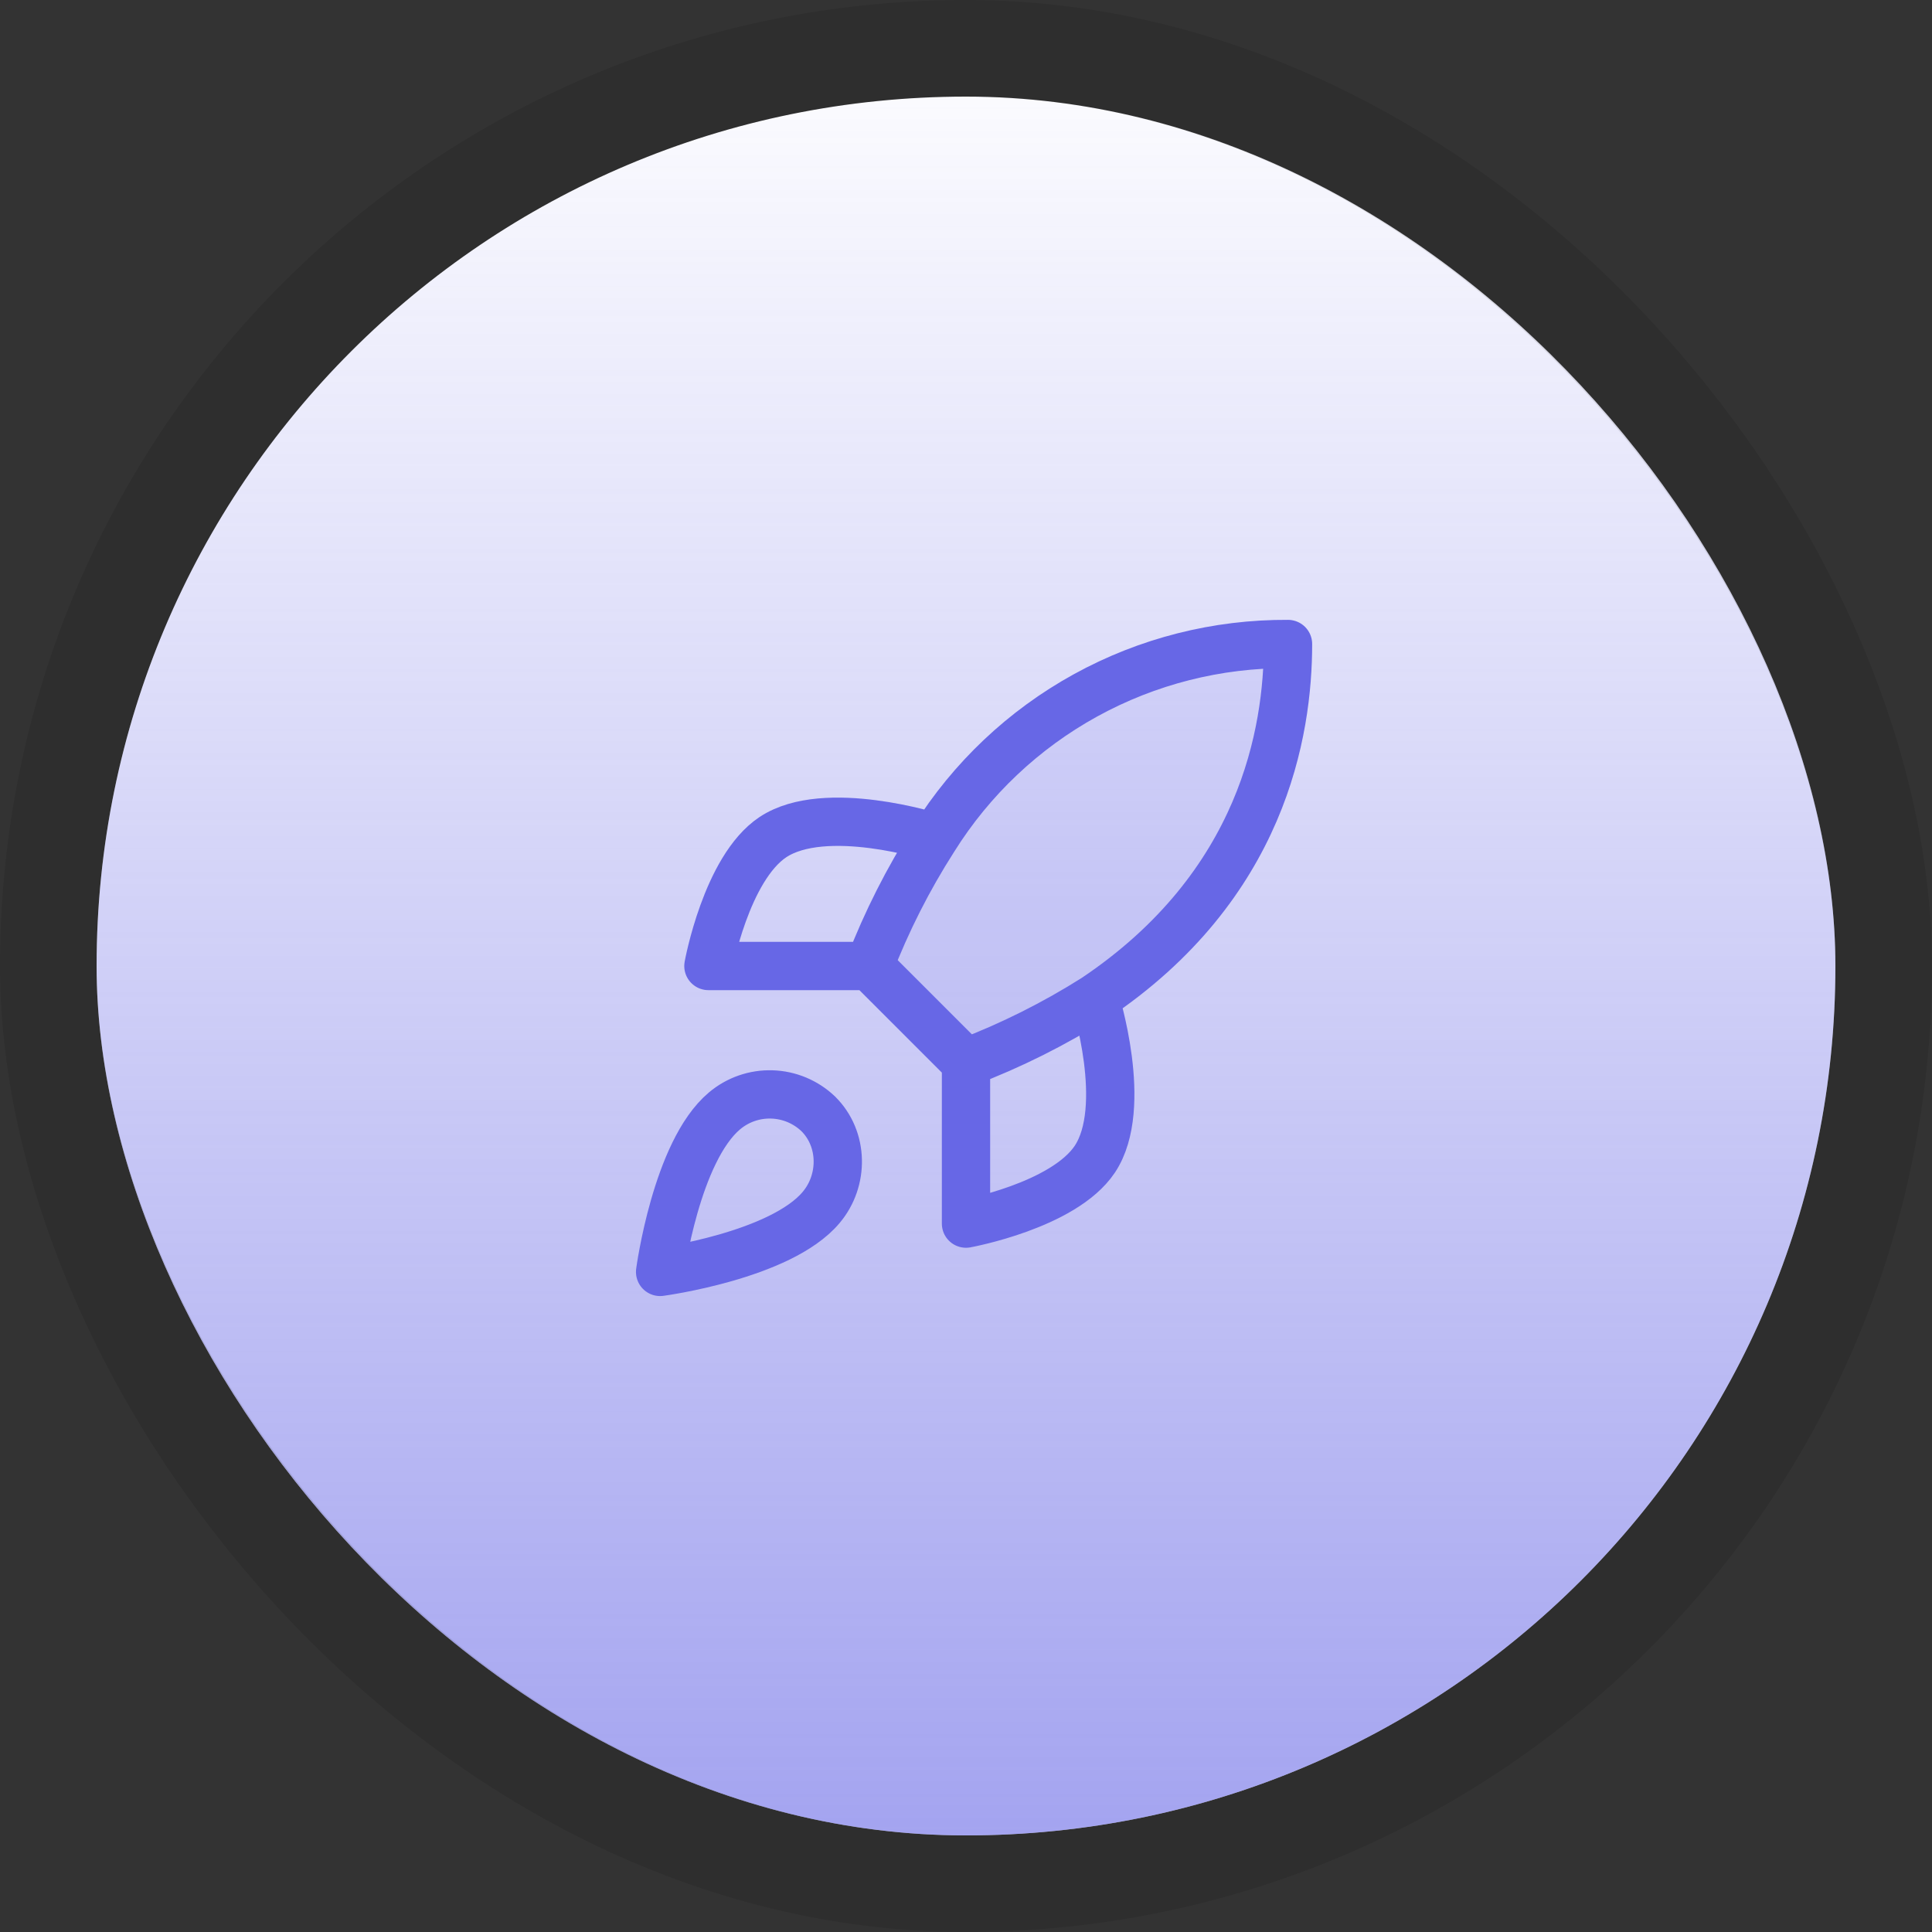
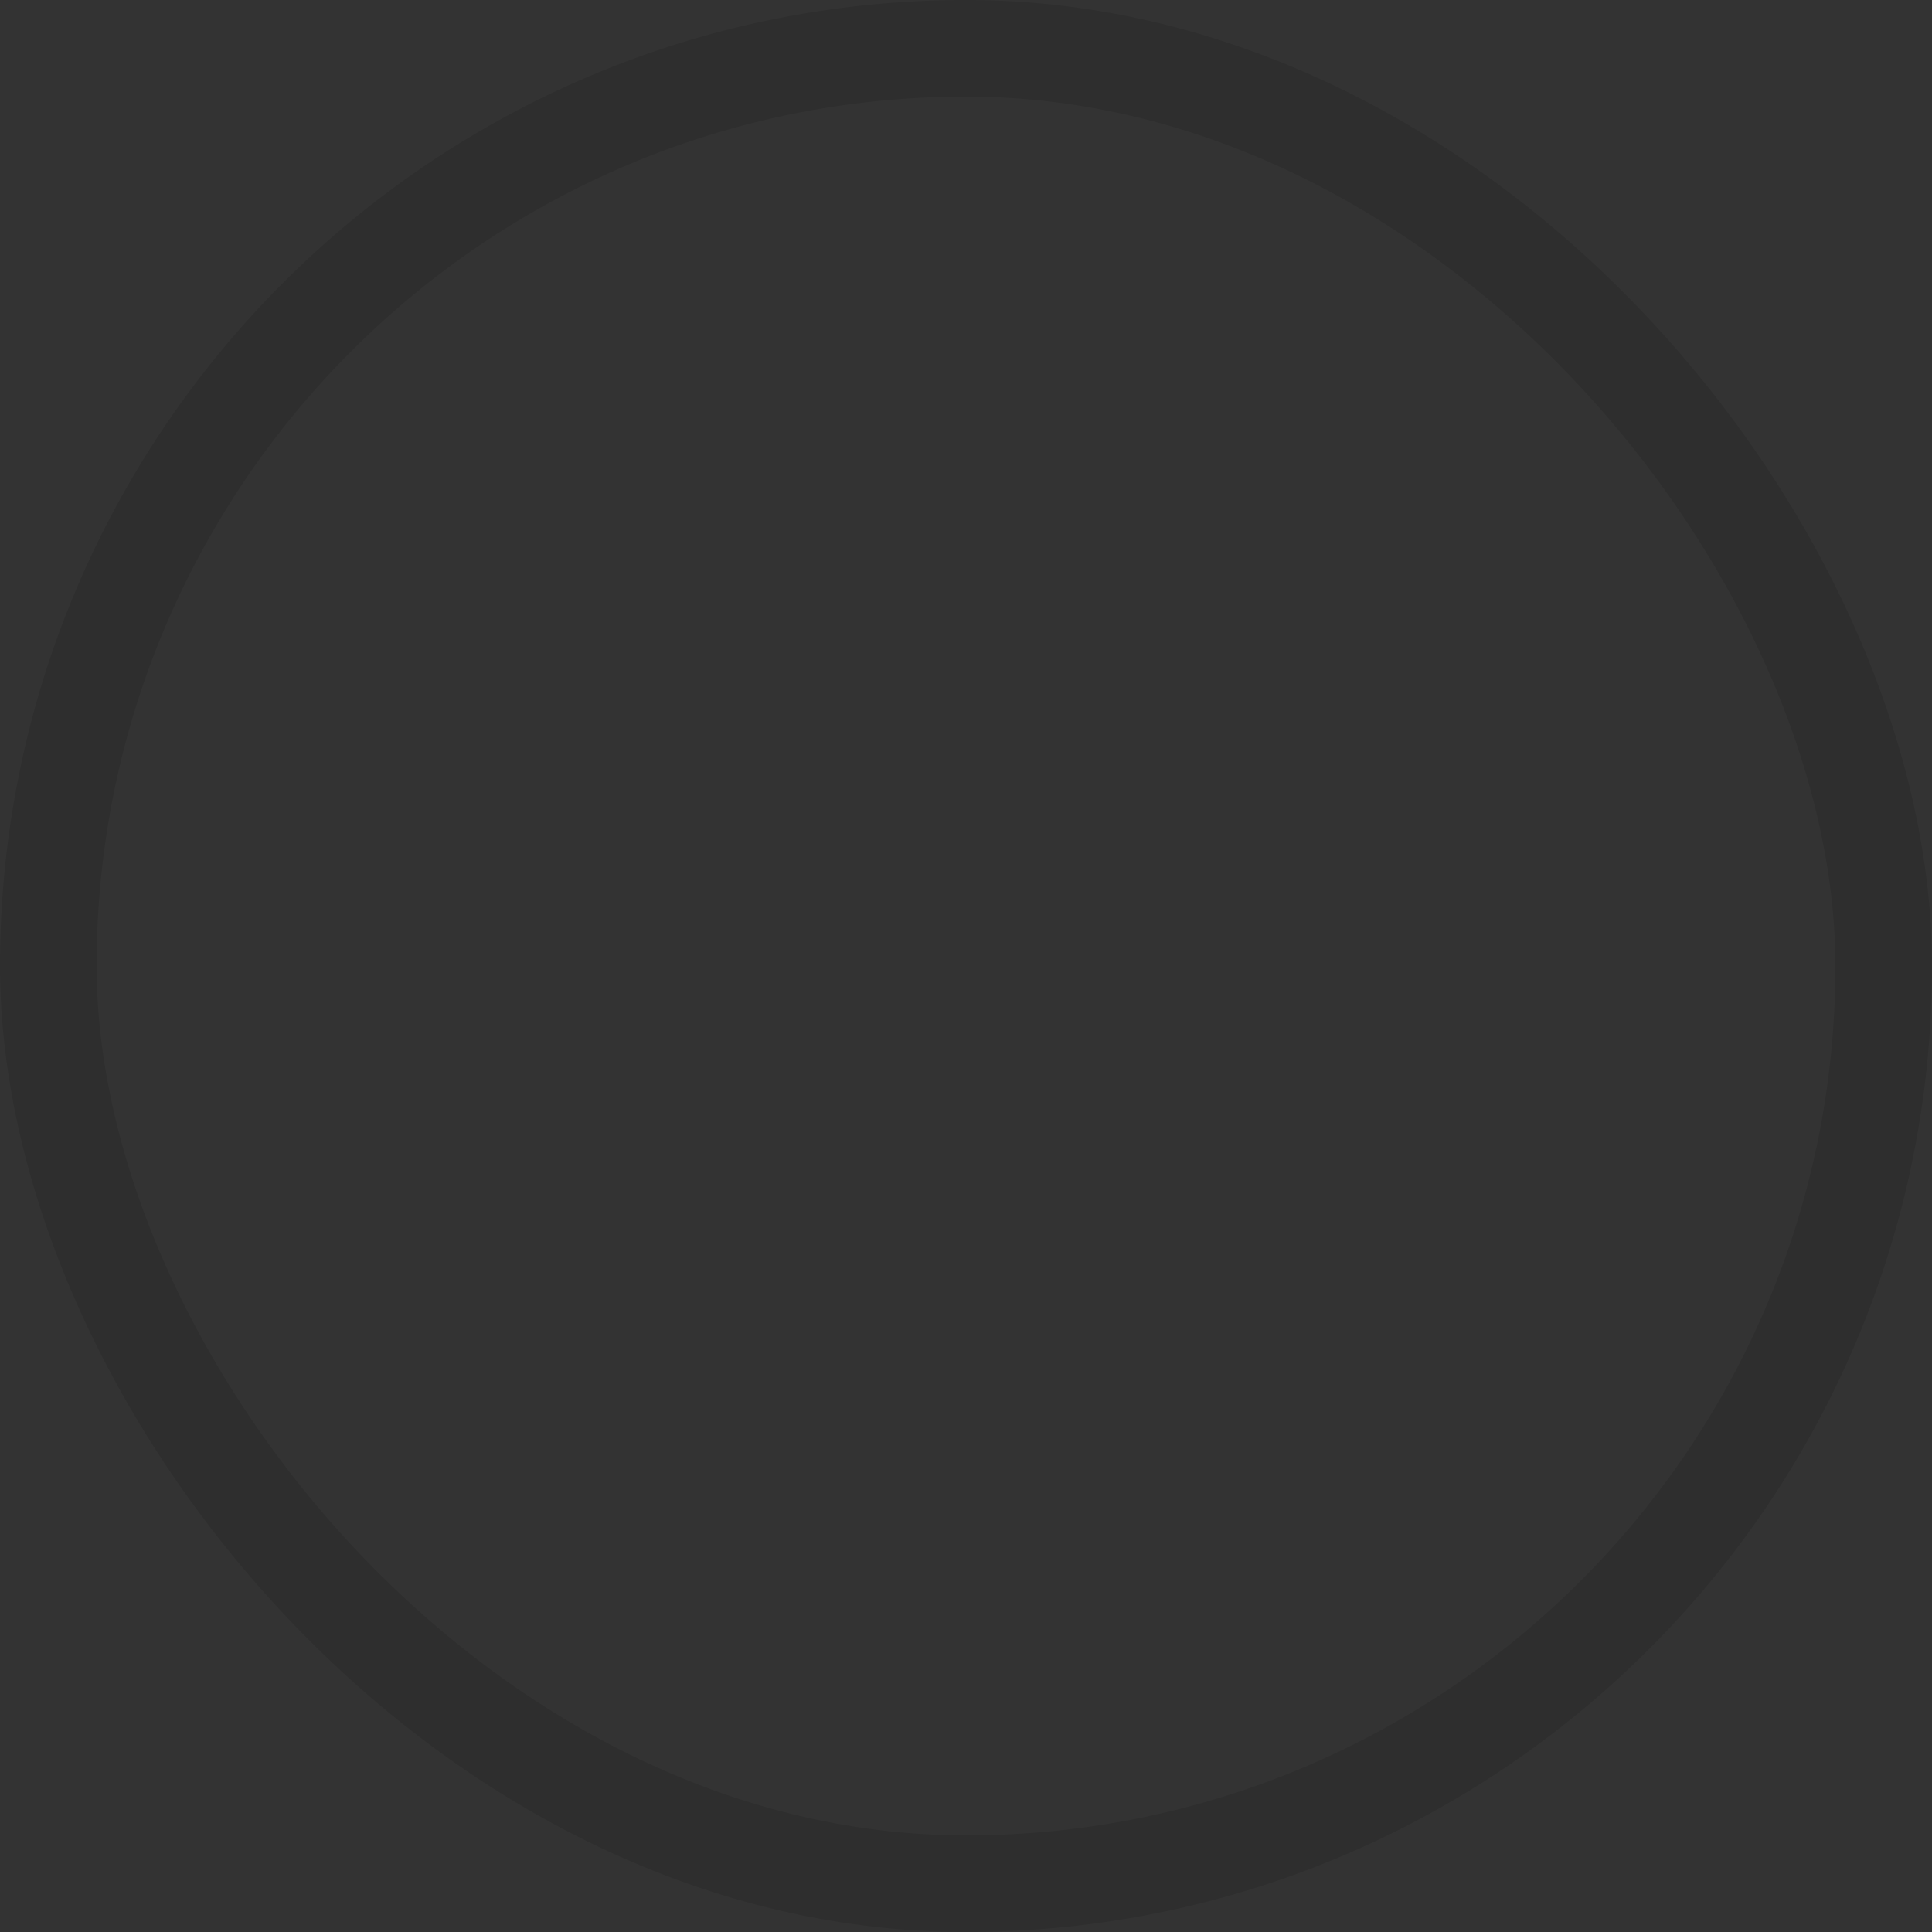
<svg xmlns="http://www.w3.org/2000/svg" width="80" height="80" viewBox="0 0 80 80" fill="none">
  <rect x="0" y="0" width="80" height="80" fill="#333333" stroke="none" />
-   <rect x="4" y="4" width="72" height="72" rx="36" fill="white" />
-   <rect x="4" y="4" width="72" height="72" rx="36" fill="url(#paint0_linear_6015_639)" fill-opacity="0.6" />
  <rect x="2" y="2" width="76" height="76" rx="38" stroke="black" stroke-opacity="0.1" stroke-width="4" />
-   <path opacity="0.12" d="M40 44L36 40C36.709 38.159 37.603 36.395 38.667 34.733C40.22 32.249 42.383 30.204 44.951 28.792C47.518 27.38 50.404 26.649 53.333 26.667C53.333 30.294 52.293 36.667 45.333 41.334C43.649 42.398 41.862 43.292 40 44Z" fill="#6767E6" />
-   <path d="M40 44L36 40M40 44C41.863 43.292 43.649 42.398 45.334 41.334M40 44V50.667C40 50.667 44.04 49.934 45.334 48C46.773 45.84 45.334 41.334 45.334 41.334M36 40C36.71 38.159 37.603 36.395 38.667 34.733C40.22 32.249 42.384 30.204 44.951 28.792C47.518 27.38 50.404 26.649 53.334 26.667C53.334 30.294 52.294 36.667 45.334 41.334M36 40H29.334C29.334 40 30.067 35.96 32 34.667C34.16 33.227 38.667 34.667 38.667 34.667M30 46C28 47.68 27.334 52.667 27.334 52.667C27.334 52.667 32.32 52 34 50C34.947 48.88 34.934 47.16 33.88 46.12C33.362 45.626 32.679 45.34 31.963 45.318C31.247 45.295 30.548 45.538 30 46Z" stroke="#6767E6" stroke-width="2" stroke-linecap="round" stroke-linejoin="round" />
  <defs>
    <linearGradient id="paint0_linear_6015_639" x1="40" y1="4" x2="40" y2="76" gradientUnits="userSpaceOnUse">
      <stop stop-color="#6767E5" stop-opacity="0.05" />
      <stop offset="1" stop-color="#6767E6" />
    </linearGradient>
  </defs>
</svg>